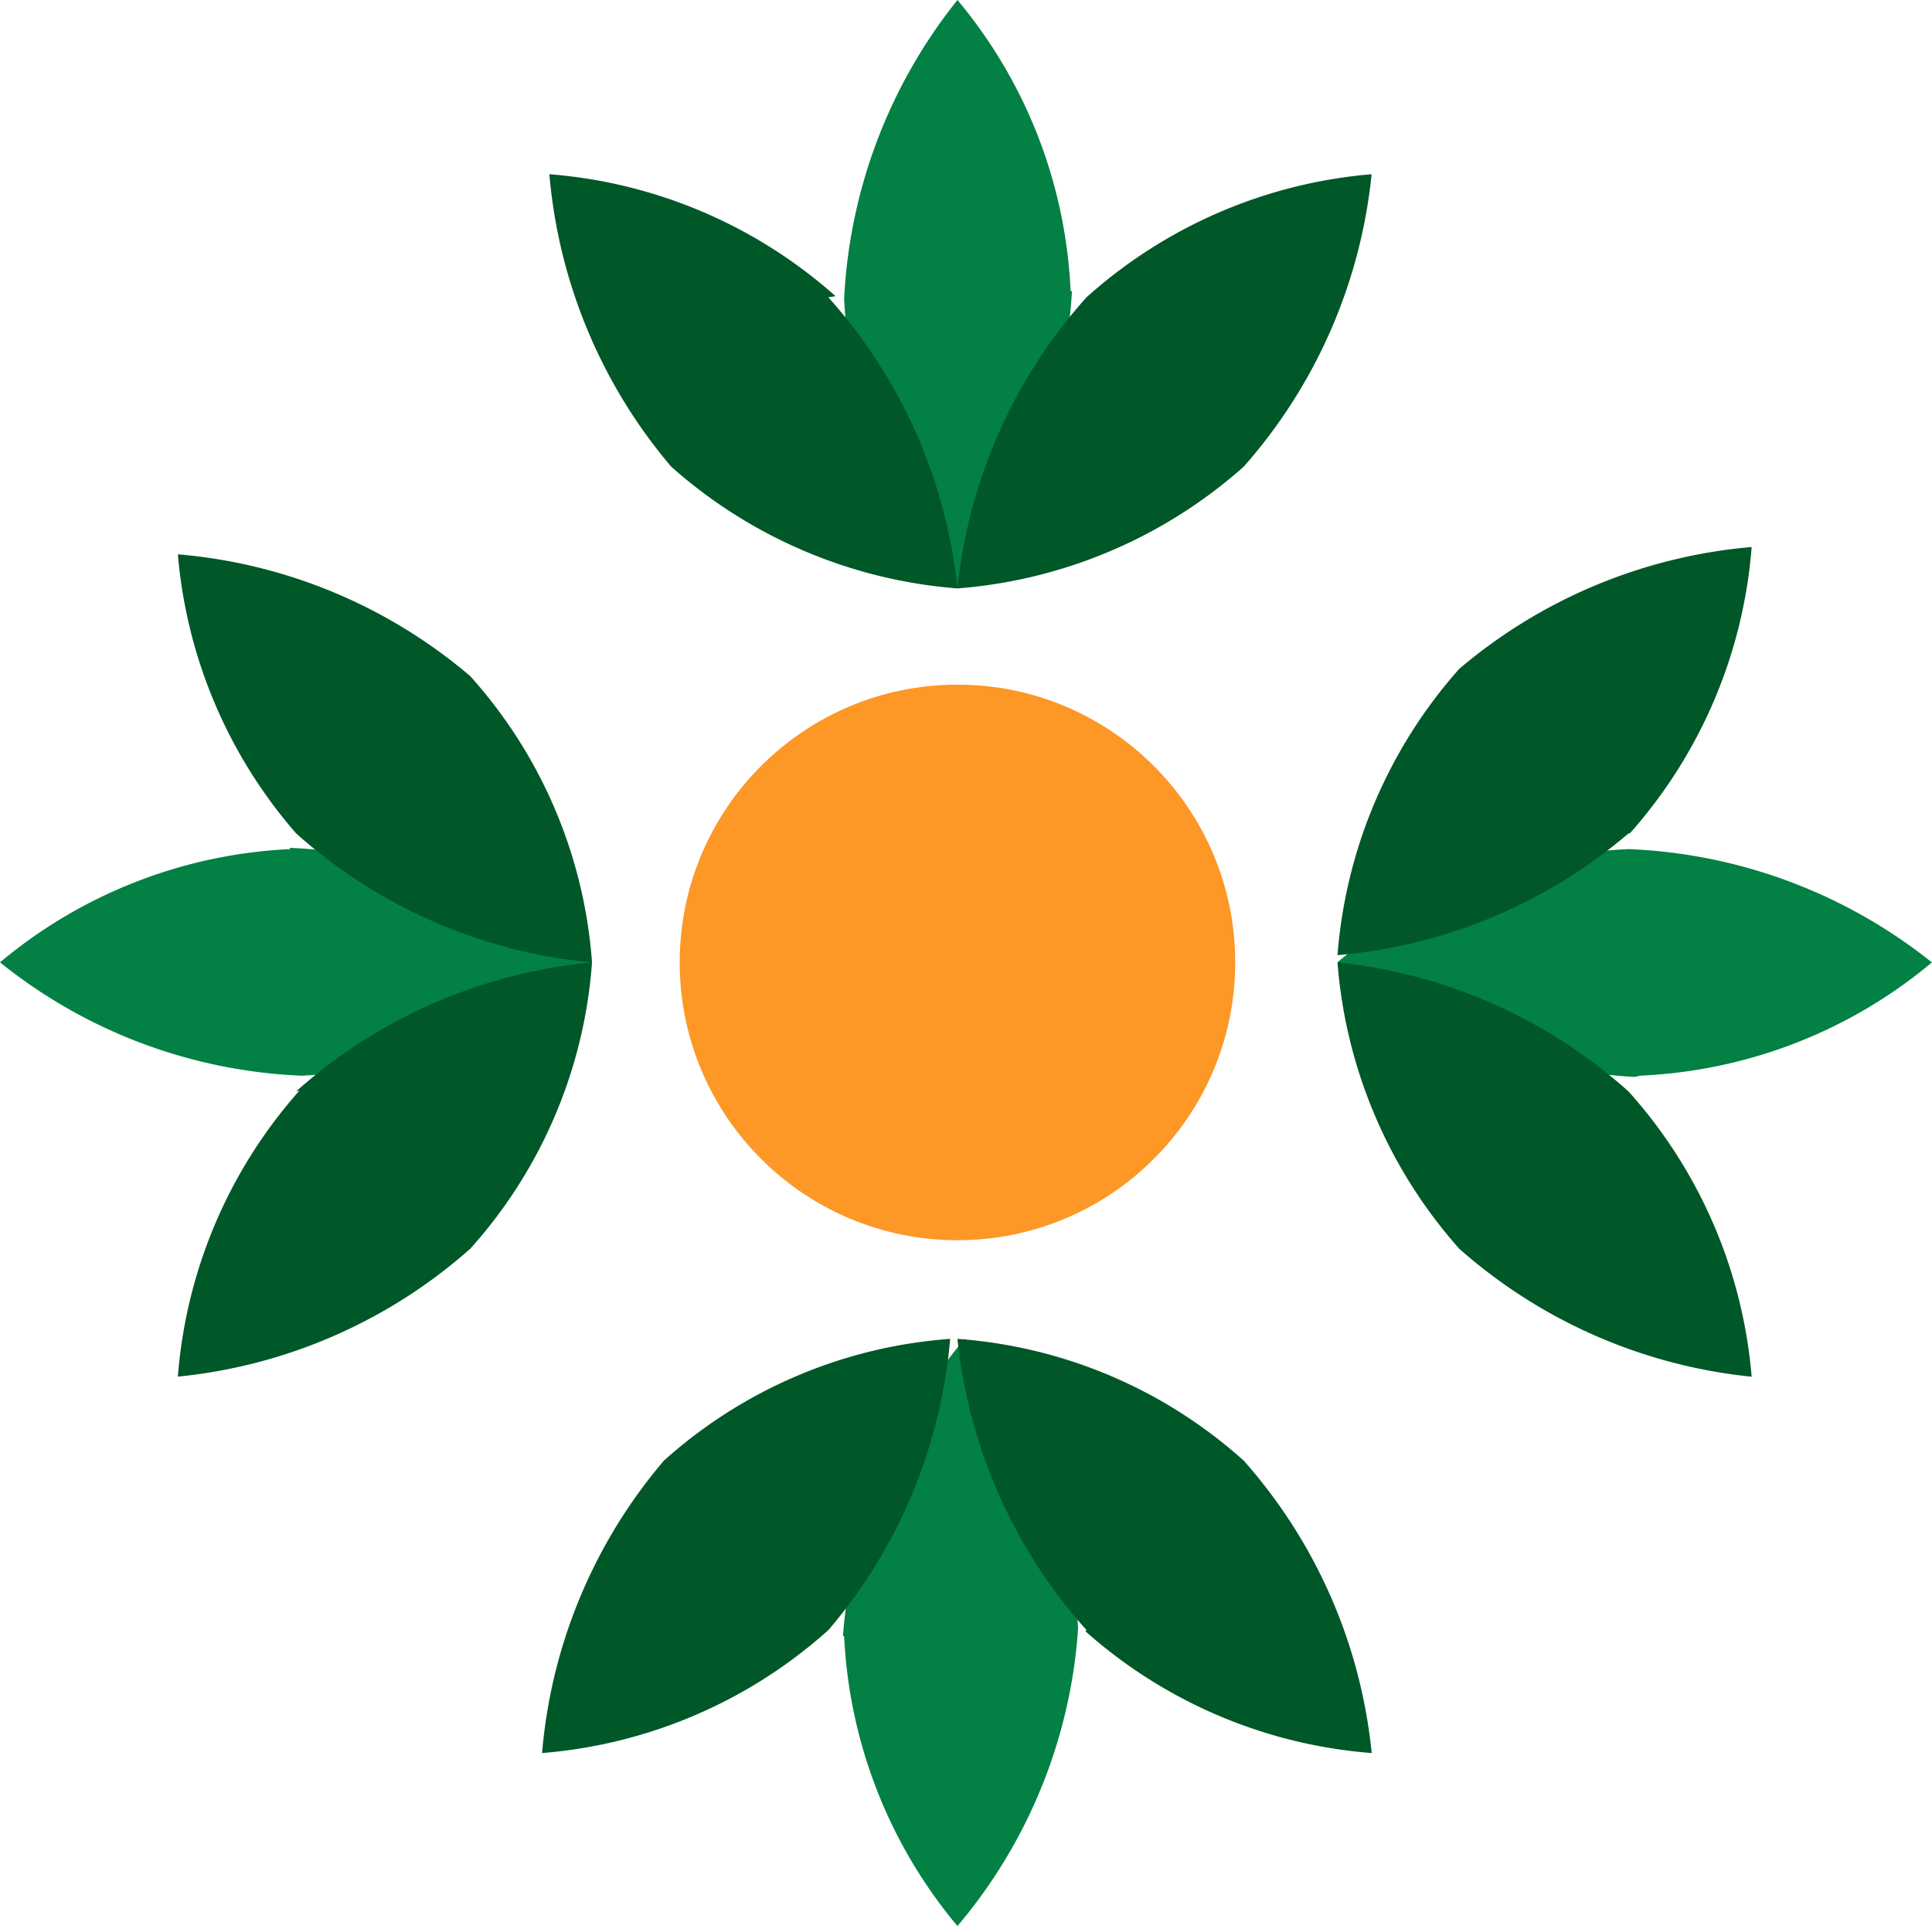
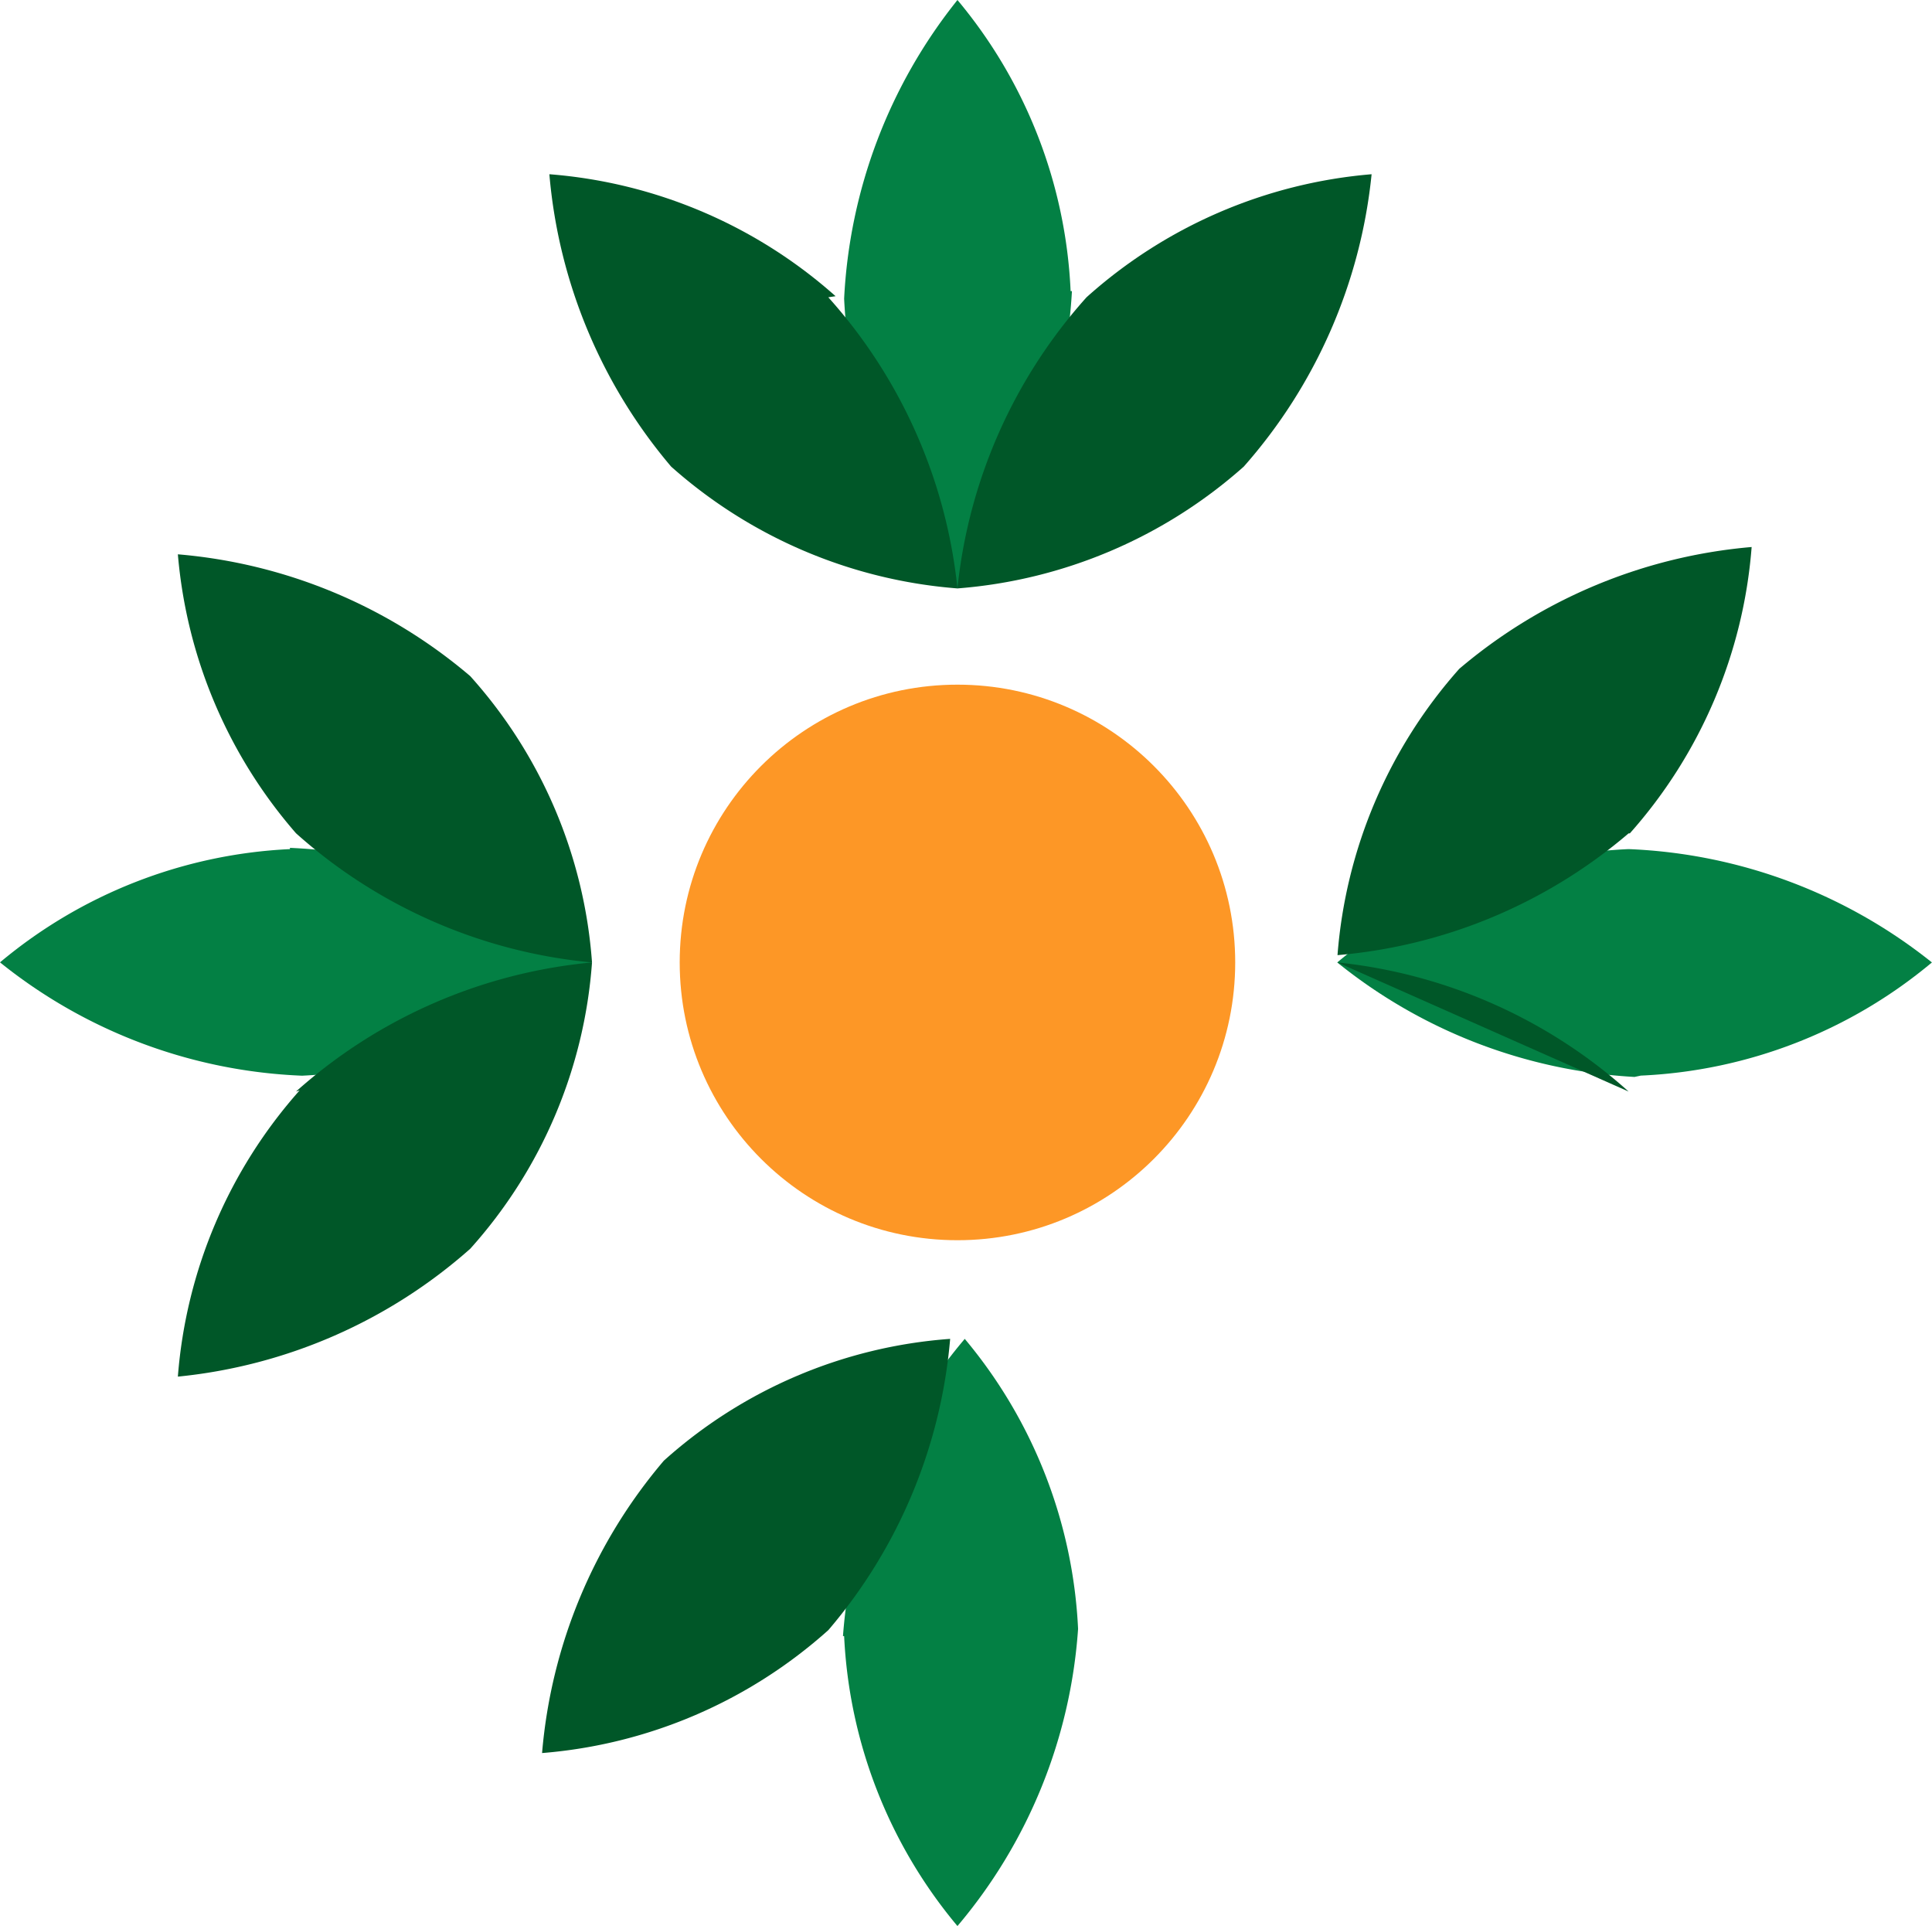
<svg xmlns="http://www.w3.org/2000/svg" width="23.288" height="23.214" viewBox="0 0 23.288 23.214">
  <defs>
    <style>
            .cls-2{fill:#038044}.cls-3{fill:#005728}
        </style>
  </defs>
  <g id="Group_2236" transform="translate(-776.713 -3712)">
    <g id="Layer_1" transform="translate(776.713 3712)">
      <circle id="Ellipse_464" cx="3.348" cy="3.348" r="3.348" fill="#fd9726" transform="translate(8.193 8.252)" />
      <path id="Path_3000" d="M7.06 14.673a6.255 6.255 0 0 1 1.468-3.583 5.873 5.873 0 0 1 1.366 3.495 6.2 6.2 0 0 1-1.454 3.582 5.873 5.873 0 0 1-1.366-3.495z" class="cls-2" transform="translate(3.101 5.047)" />
-       <path id="Path_3001" d="M9.556 14.6A6.211 6.211 0 0 1 8 11.09a5.785 5.785 0 0 1 3.451 1.468 6.24 6.24 0 0 1 1.542 3.524 5.873 5.873 0 0 1-3.451-1.468z" class="cls-3" transform="translate(3.541 5.047)" />
      <path id="Path_3002" d="M8.041 14.6a6.211 6.211 0 0 0 1.468-3.51 5.785 5.785 0 0 0-3.451 1.468 6.24 6.24 0 0 0-1.468 3.524A5.873 5.873 0 0 0 8.041 14.6z" class="cls-3" transform="translate(1.944 5.047)" />
      <path id="Path_3003" d="M9.816 3.609a6.255 6.255 0 0 1-1.38 3.583A5.873 5.873 0 0 1 7.07 3.7 6.255 6.255 0 0 1 8.436.1 5.873 5.873 0 0 1 9.8 3.609z" class="cls-2" transform="translate(3.105 -.1)" />
      <path id="Path_3004" d="M8.012 3.013a6.211 6.211 0 0 1 1.557 3.509 5.873 5.873 0 0 1-3.451-1.468A6.27 6.27 0 0 1 4.65 1.53 5.873 5.873 0 0 1 8.1 3z" class="cls-3" transform="translate(1.972 .57)" />
      <path id="Path_3005" d="M9.556 3.013A6.211 6.211 0 0 0 8 6.522a5.873 5.873 0 0 0 3.451-1.468 6.27 6.27 0 0 0 1.541-3.524 5.873 5.873 0 0 0-3.436 1.483z" class="cls-3" transform="translate(3.541 .57)" />
      <path id="Path_3006" d="M3.635 7.06a6.2 6.2 0 0 1 3.641 1.38 5.873 5.873 0 0 1-3.495 1.366A6.2 6.2 0 0 1 .14 8.44a5.873 5.873 0 0 1 3.495-1.365z" class="cls-2" transform="translate(-.14 3.159)" />
      <path id="Path_3007" d="M3.024 9.556A6.211 6.211 0 0 1 6.592 8a5.785 5.785 0 0 1-1.468 3.451A6.24 6.24 0 0 1 1.6 12.992a5.873 5.873 0 0 1 1.468-3.45z" class="cls-3" transform="translate(.544 3.6)" />
      <path id="Path_3008" d="M3.024 8.012a6.211 6.211 0 0 0 3.568 1.557 5.785 5.785 0 0 0-1.468-3.451A6.24 6.24 0 0 0 1.6 4.65a5.873 5.873 0 0 0 1.424 3.362z" class="cls-3" transform="translate(.544 2.031)" />
      <path id="Path_3009" d="M14.7 9.816a6.255 6.255 0 0 1-3.583-1.38 5.873 5.873 0 0 1 3.512-1.366 6.255 6.255 0 0 1 3.656 1.366A5.873 5.873 0 0 1 14.776 9.8z" class="cls-2" transform="translate(5.002 3.164)" />
      <path id="Path_3010" d="M14.629 8.041a6.211 6.211 0 0 1-3.509 1.468 5.873 5.873 0 0 1 1.468-3.451 6.27 6.27 0 0 1 3.524-1.468 5.873 5.873 0 0 1-1.468 3.451z" class="cls-3" transform="translate(5.002 2.003)" />
-       <path id="Path_3011" d="M14.629 9.556A6.211 6.211 0 0 0 11.12 8a5.873 5.873 0 0 0 1.468 3.451 6.27 6.27 0 0 0 3.524 1.542 5.873 5.873 0 0 0-1.483-3.437z" class="cls-3" transform="translate(5.002 3.6)" />
+       <path id="Path_3011" d="M14.629 9.556A6.211 6.211 0 0 0 11.12 8z" class="cls-3" transform="translate(5.002 3.6)" />
    </g>
  </g>
</svg>